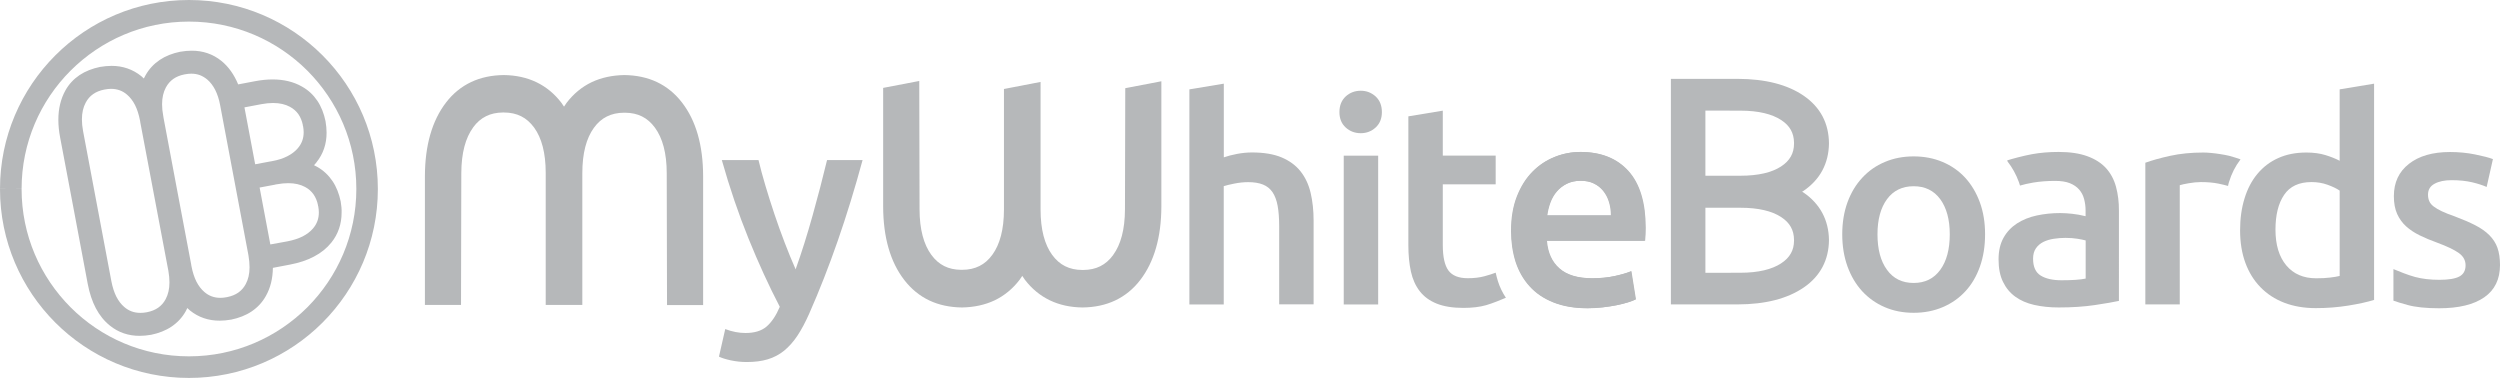
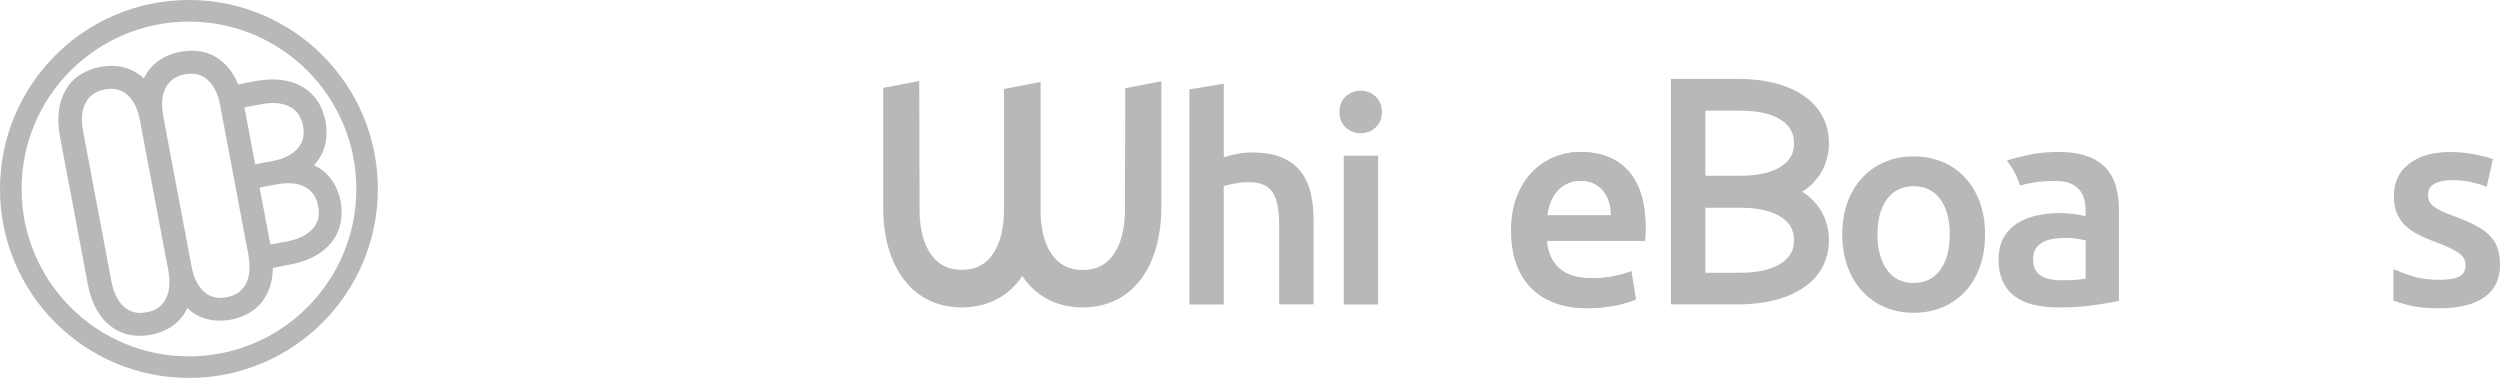
<svg xmlns="http://www.w3.org/2000/svg" version="1.1" id="Layer_1" x="0px" y="0px" viewBox="0 0 342.72 51.8" style="enable-background:new 0 0 342.72 51.8;" xml:space="preserve">
  <style type="text/css">
	.st0{fill-rule:evenodd;clip-rule:evenodd;fill:#B6B8BA;}
</style>
  <g>
    <g>
      <path class="st0" d="M1.48,25.9h1.48c0-6.34,2.57-12.07,6.72-16.22c4.16-4.15,9.88-6.72,16.22-6.72s12.07,2.57,16.23,6.72    c4.15,4.16,6.72,9.88,6.72,16.22s-2.57,12.07-6.72,16.23c-4.16,4.15-9.88,6.72-16.23,6.72c-6.34,0-12.07-2.57-16.22-6.72    c-4.15-4.16-6.72-9.88-6.72-16.22L1.48,25.9L0,25.91c0,14.31,11.6,25.9,25.9,25.9c14.31,0,25.9-11.6,25.9-25.9    C51.8,11.6,40.21,0,25.9,0C11.6,0,0,11.6,0,25.9H1.48z" />
      <polygon class="st0" points="15.06,44.63 15.07,44.64 15.07,44.64   " />
      <polygon class="st0" points="36.45,40.61 36.45,40.61 36.44,40.61   " />
      <path class="st0" d="M46.71,27.66L46.71,27.66v-0.02c-0.22-1.07-0.59-2.02-1.13-2.82s-1.24-1.46-2.1-1.95l0,0l0,0    c-0.14-0.08-0.29-0.15-0.43-0.22c0.11-0.12,0.22-0.24,0.32-0.37v-0.01l0,0c0.94-1.16,1.41-2.55,1.4-4.09c0-0.49-0.05-1-0.14-1.53    v-0.01v-0.01c-0.22-1.07-0.59-2.02-1.13-2.82c-0.54-0.8-1.24-1.46-2.1-1.94c-1.15-0.66-2.51-0.98-4.02-0.98    c-0.76,0-1.57,0.08-2.41,0.24l-2.32,0.44c-0.55-1.33-1.31-2.42-2.3-3.22c-1.16-0.94-2.55-1.41-4.09-1.4c-0.5,0-1,0.05-1.53,0.14    h-0.01h-0.01c-1.07,0.22-2.02,0.59-2.82,1.13s-1.46,1.24-1.94,2.1l0,0c-0.08,0.14-0.15,0.29-0.23,0.44    c-0.12-0.11-0.23-0.22-0.36-0.33l0,0c-1.16-0.93-2.55-1.41-4.08-1.4c-0.5,0-1.01,0.05-1.53,0.14h-0.01h-0.01    c-1.07,0.22-2.02,0.59-2.82,1.12c-0.8,0.54-1.46,1.24-1.94,2.1C8.32,13.56,8,14.91,8,16.42c0,0.76,0.08,1.57,0.24,2.41l1.9,10.05    l1.89,10.05c0.24,1.26,0.61,2.38,1.11,3.33c0.51,0.96,1.15,1.76,1.93,2.38c1.16,0.94,2.55,1.41,4.09,1.4c0.49,0,1-0.05,1.52-0.14    h0.01h0.01c1.07-0.22,2.02-0.59,2.82-1.13s1.46-1.24,1.94-2.1c0.08-0.14,0.15-0.29,0.22-0.44c0.12,0.11,0.23,0.22,0.36,0.33    l-0.02-0.01l0.02,0.01c1.16,0.94,2.55,1.41,4.09,1.4c0.49,0,1-0.05,1.53-0.14h0.01h0.01c1.07-0.22,2.02-0.59,2.82-1.13    c0.8-0.54,1.46-1.24,1.94-2.1l0,0c0.64-1.12,0.95-2.42,0.97-3.87l2.31-0.44c1.26-0.24,2.38-0.6,3.33-1.11    c0.96-0.5,1.76-1.15,2.38-1.92l0,0c0.93-1.16,1.4-2.55,1.4-4.09C46.85,28.69,46.8,28.18,46.71,27.66 M37.06,33.51l-1.47-7.8    l2.09-0.39l0.06-0.02l0.16-0.03h0.01c0.58-0.11,1.12-0.16,1.61-0.16c0.91,0,1.66,0.18,2.3,0.52c0.49,0.26,0.87,0.6,1.17,1.03    c0.28,0.41,0.49,0.9,0.61,1.5l-0.01,0.05l0.04,0.09c0.05,0.29,0.08,0.56,0.08,0.82c0,0.86-0.26,1.57-0.81,2.21    c-0.36,0.42-0.83,0.78-1.41,1.08c-0.58,0.29-1.28,0.52-2.11,0.68L37.06,33.51z M41.55,17.31c0.05,0.28,0.08,0.55,0.08,0.81    c0,0.86-0.26,1.57-0.81,2.21l0,0c-0.36,0.42-0.83,0.78-1.41,1.08c-0.58,0.3-1.28,0.53-2.11,0.68l-0.17,0.03l-0.05,0.01h-0.02    l-2.08,0.39l-1.47-7.8l2.32-0.44c0.58-0.11,1.12-0.16,1.61-0.16c0.91,0,1.67,0.18,2.3,0.52c0.49,0.26,0.87,0.6,1.17,1.02    c0.28,0.41,0.49,0.91,0.61,1.5l-0.01,0.06L41.55,17.31z M23.23,38.71c0,0.91-0.18,1.66-0.52,2.3c-0.26,0.49-0.6,0.87-1.02,1.17    c-0.42,0.29-0.93,0.5-1.54,0.62l-0.05,0.01l0,0c-0.3,0.06-0.59,0.08-0.86,0.08c-0.86,0-1.57-0.26-2.21-0.81l0,0    c-0.42-0.36-0.78-0.83-1.08-1.41c-0.29-0.58-0.52-1.28-0.68-2.11l-1.94-10.29l-1.94-10.29c-0.11-0.58-0.16-1.12-0.16-1.61    c0-0.91,0.18-1.67,0.52-2.3l0,0c0.26-0.49,0.6-0.88,1.02-1.17c0.41-0.29,0.92-0.5,1.53-0.62l0.06-0.01    c0.31-0.06,0.6-0.09,0.87-0.09c0.43,0,0.82,0.07,1.18,0.2c0.36,0.13,0.7,0.33,1.02,0.61l0,0c0.42,0.36,0.78,0.83,1.08,1.41    c0.29,0.58,0.52,1.28,0.68,2.11l0.03,0.16c0,0,0,0.03,0.01,0.09l1.9,10.05l1.9,10.05c0.01,0.06,0.02,0.08,0.02,0.09l0.03,0.16    l0.54-0.1l-0.54,0.1C23.18,37.68,23.23,38.22,23.23,38.71 M34.21,36.64c0,0.91-0.18,1.67-0.52,2.3l0,0    c-0.26,0.49-0.6,0.87-1.02,1.17c-0.42,0.29-0.93,0.5-1.54,0.62l-0.05,0.01l0,0l0,0c-0.31,0.06-0.59,0.09-0.87,0.09    c-0.43,0-0.82-0.07-1.18-0.2s-0.7-0.33-1.02-0.61l0.01,0.01l-0.01-0.01c-0.42-0.36-0.78-0.83-1.08-1.41    c-0.29-0.58-0.52-1.28-0.68-2.11l-0.03-0.16c0,0,0-0.03-0.01-0.09l0,0l-1.9-10.05l-1.89-10.05l-0.01-0.07v-0.02l-0.03-0.16    c-0.11-0.58-0.16-1.12-0.16-1.61c0-0.91,0.18-1.66,0.52-2.3V12v-0.01c0.26-0.49,0.6-0.87,1.02-1.17c0.41-0.29,0.92-0.5,1.53-0.62    l0.06-0.01c0.31-0.06,0.6-0.09,0.87-0.09c0.43,0,0.82,0.07,1.18,0.2c0.36,0.14,0.7,0.34,1.02,0.61l0,0    c0.42,0.36,0.78,0.83,1.08,1.41c0.29,0.58,0.53,1.28,0.68,2.11l1.94,10.29l1.94,10.29l0.54-0.1l-0.54,0.1    C34.16,35.61,34.21,36.14,34.21,36.64" />
      <polygon class="st0" points="34.98,11.15 34.98,11.15 35,11.15   " />
    </g>
    <g>
-       <path class="st0" d="M118.25,21.94c-2.1,7.75-4.54,14.77-7.32,21.06c-0.52,1.17-1.05,2.17-1.6,3c-0.55,0.83-1.16,1.52-1.83,2.07    c-0.68,0.55-1.43,0.94-2.26,1.19s-1.79,0.37-2.89,0.37c-0.73,0-1.45-0.08-2.17-0.23c-0.72-0.16-1.26-0.33-1.62-0.51l0.86-3.78    c0.94,0.36,1.87,0.54,2.78,0.54c1.23,0,2.19-0.29,2.88-0.88c0.69-0.59,1.3-1.49,1.82-2.71c-1.49-2.86-2.92-5.98-4.29-9.36    s-2.59-6.97-3.66-10.76h5.03c0.26,1.09,0.58,2.28,0.96,3.55c0.38,1.27,0.79,2.57,1.23,3.88s0.91,2.62,1.41,3.92    c0.5,1.3,0.99,2.51,1.49,3.63c0.83-2.31,1.6-4.78,2.33-7.39s1.39-5.14,1.98-7.59C113.38,21.94,118.25,21.94,118.25,21.94z" />
      <path class="st0" d="M163.05,41.74V12.25l4.72-0.78v10.1c0.52-0.18,1.12-0.34,1.81-0.47s1.37-0.2,2.05-0.2    c1.64,0,3,0.23,4.07,0.68c1.08,0.46,1.94,1.09,2.59,1.91s1.11,1.8,1.38,2.94c0.27,1.14,0.41,2.42,0.41,3.82v11.47h-4.72V31.01    c0-1.09-0.07-2.02-0.21-2.79c-0.14-0.77-0.38-1.39-0.7-1.87c-0.33-0.48-0.76-0.83-1.31-1.05s-1.22-0.33-2.03-0.33    c-0.62,0-1.26,0.07-1.91,0.2c-0.65,0.13-1.13,0.25-1.44,0.35v16.22H163.05z" />
      <path class="st0" d="M189.44,15.37c0,0.89-0.29,1.59-0.86,2.11s-1.25,0.78-2.03,0.78c-0.81,0-1.5-0.26-2.07-0.78    s-0.86-1.22-0.86-2.11c0-0.91,0.29-1.62,0.86-2.15c0.57-0.52,1.26-0.78,2.07-0.78c0.78,0,1.45,0.26,2.03,0.78    C189.15,13.75,189.44,14.46,189.44,15.37 M188.93,41.74h-4.72v-20.4h4.72V41.74z" />
      <path class="st0" d="M207.21,31.63c0-1.79,0.27-3.37,0.8-4.72c0.53-1.35,1.24-2.48,2.12-3.37c0.88-0.9,1.9-1.57,3.04-2.03    c1.15-0.46,2.32-0.68,3.51-0.68c2.81,0,5,0.87,6.57,2.61s2.36,4.34,2.36,7.8c0,0.26-0.01,0.55-0.02,0.88    c-0.01,0.32-0.03,0.62-0.06,0.88h-13.46c0.13,1.64,0.71,2.91,1.73,3.8c1.03,0.9,2.52,1.34,4.47,1.34c1.14,0,2.19-0.1,3.14-0.31    c0.95-0.21,1.7-0.43,2.24-0.66l0.62,3.86c-0.26,0.13-0.62,0.27-1.07,0.41c-0.45,0.14-0.97,0.27-1.56,0.39    c-0.58,0.12-1.22,0.21-1.89,0.29c-0.68,0.08-1.36,0.12-2.07,0.12c-1.79,0-3.35-0.27-4.68-0.8c-1.33-0.53-2.42-1.27-3.28-2.22    s-1.49-2.07-1.91-3.35C207.42,34.58,207.21,33.17,207.21,31.63 M220.9,29.53c0-0.65-0.09-1.27-0.27-1.85    c-0.18-0.59-0.45-1.09-0.8-1.52s-0.78-0.77-1.29-1.01c-0.51-0.25-1.11-0.37-1.82-0.37c-0.73,0-1.36,0.14-1.91,0.41    c-0.54,0.27-1.01,0.63-1.38,1.07c-0.38,0.44-0.67,0.95-0.88,1.52s-0.35,1.16-0.43,1.75C212.12,29.53,220.9,29.53,220.9,29.53z" />
      <path class="st0" d="M207.14,31.64c0-1.79,0.27-3.37,0.8-4.72s1.24-2.48,2.12-3.37c0.88-0.9,1.9-1.57,3.04-2.03    c1.14-0.46,2.32-0.68,3.51-0.68c2.81,0,5,0.87,6.57,2.61s2.36,4.34,2.36,7.8c0,0.26-0.01,0.55-0.02,0.88    c-0.01,0.33-0.03,0.62-0.06,0.88H212c0.13,1.64,0.71,2.91,1.74,3.8c1.03,0.9,2.52,1.35,4.47,1.35c1.14,0,2.19-0.1,3.14-0.31    c0.95-0.21,1.7-0.43,2.24-0.66l0.62,3.86c-0.26,0.13-0.62,0.27-1.07,0.41c-0.45,0.14-0.98,0.27-1.56,0.39s-1.22,0.21-1.89,0.29    c-0.68,0.08-1.36,0.12-2.07,0.12c-1.79,0-3.35-0.27-4.68-0.8c-1.33-0.53-2.42-1.27-3.27-2.22c-0.86-0.95-1.49-2.07-1.91-3.35    C207.35,34.58,207.14,33.17,207.14,31.64 M220.83,29.53c0-0.65-0.09-1.27-0.27-1.85c-0.18-0.59-0.45-1.09-0.8-1.52    s-0.78-0.77-1.29-1.01c-0.51-0.25-1.11-0.37-1.81-0.37c-0.73,0-1.36,0.14-1.91,0.41c-0.54,0.27-1.01,0.63-1.38,1.07    c-0.38,0.44-0.67,0.95-0.88,1.52s-0.35,1.16-0.43,1.75C212.06,29.53,220.83,29.53,220.83,29.53z" />
-       <path class="st0" d="M205.35,38.56c-0.12-0.38-0.22-0.78-0.31-1.18c-0.39,0.15-0.9,0.32-1.54,0.49c-0.66,0.18-1.42,0.27-2.28,0.27    c-1.25,0-2.13-0.35-2.65-1.05c-0.52-0.7-0.78-1.87-0.78-3.51v-8.31h7.25v-3.94h-7.25v-6.16l-4.72,0.78v17.67    c0,1.35,0.12,2.55,0.35,3.61c0.23,1.05,0.64,1.95,1.21,2.69c0.57,0.74,1.35,1.31,2.32,1.7s2.19,0.59,3.65,0.59    c1.2,0,2.24-0.12,3.12-0.37c0.86-0.24,2.15-0.78,2.72-1.02C205.98,40.13,205.61,39.38,205.35,38.56" />
-       <path class="st0" d="M325.47,41.11c-0.93,0.29-2.11,0.55-3.53,0.78s-2.91,0.35-4.47,0.35c-1.61,0-3.06-0.25-4.33-0.74    s-2.36-1.2-3.26-2.13c-0.9-0.92-1.59-2.04-2.07-3.35c-0.48-1.31-0.72-2.79-0.72-4.43c0-1.61,0.2-3.07,0.61-4.39    c0.4-1.31,0.99-2.44,1.77-3.37c0.78-0.94,1.73-1.66,2.85-2.16c1.12-0.51,2.4-0.76,3.86-0.76c0.99,0,1.86,0.12,2.61,0.35    s1.4,0.49,1.95,0.78v-9.79l4.72-0.78v29.64H325.47z M311.94,31.48c0,2.08,0.49,3.71,1.48,4.9c0.99,1.18,2.35,1.77,4.09,1.77    c0.75,0,1.4-0.03,1.93-0.1c0.53-0.06,0.97-0.14,1.3-0.22v-11.7c-0.42-0.29-0.97-0.55-1.66-0.8s-1.42-0.37-2.2-0.37    c-1.72,0-2.97,0.59-3.76,1.76C312.33,27.89,311.94,29.48,311.94,31.48" />
-       <path class="st0" d="M305.56,24.98c0.36-1.19,0.89-2.21,1.56-3.09l0.02-0.05c-0.23-0.08-1.16-0.39-1.54-0.48    c-0.39-0.09-0.8-0.17-1.21-0.23c-0.42-0.07-0.83-0.12-1.25-0.16c-0.41-0.04-0.78-0.06-1.09-0.06c-1.67,0-3.18,0.15-4.54,0.45    c-1.37,0.3-2.5,0.62-3.41,0.95v19.42h4.72V25.39c0.23-0.08,0.64-0.17,1.23-0.27c0.58-0.1,1.14-0.16,1.66-0.16    c0.91,0,1.71,0.07,2.4,0.21c0.53,0.11,0.98,0.22,1.33,0.32C305.47,25.33,305.5,25.15,305.56,24.98" />
      <path class="st0" d="M247.26,26.15L247.26,26.15L247.26,26.15z" />
      <path class="st0" d="M249.85,15.95c-0.58-1.1-1.45-2.04-2.56-2.81c-2.25-1.55-5.29-2.32-9.06-2.33h-0.04h-9.13v4.32v0.02v8.94    v2.19v2.19v8.93v0.01v4.32h9.15h0.02c3.77-0.01,6.8-0.78,9.06-2.33l0,0c1.11-0.76,1.98-1.71,2.56-2.81    c0.58-1.1,0.87-2.35,0.88-3.69l0,0v-0.01c-0.02-1.35-0.32-2.59-0.91-3.69s-1.46-2.04-2.57-2.8c-0.06-0.04-0.13-0.08-0.2-0.12    c0.07-0.04,0.13-0.08,0.2-0.12l0,0c1.11-0.76,1.99-1.7,2.57-2.79c0.59-1.1,0.89-2.34,0.91-3.69v-0.02v-0.01    C250.72,18.3,250.43,17.05,249.85,15.95 M245.94,33c-0.01,0.68-0.15,1.24-0.43,1.73c-0.28,0.51-0.71,0.96-1.34,1.37l-0.01,0.01    c-1.24,0.81-3.09,1.28-5.56,1.28l-4.81,0.01v-8.92h4.4h0.13h0.24l0,0h0.05c2.45,0,4.29,0.45,5.54,1.26    c0.63,0.41,1.07,0.86,1.35,1.37c0.29,0.51,0.43,1.09,0.44,1.8L245.94,33L245.94,33z M245.94,19.66c0,0.71-0.15,1.29-0.44,1.8    c-0.29,0.51-0.72,0.96-1.35,1.37c-1.25,0.81-3.09,1.26-5.54,1.26h-0.06h-0.23h-0.13h-4.4v-8.93l4.81,0.01    c2.48,0,4.33,0.47,5.57,1.28l0,0c0.63,0.41,1.06,0.86,1.34,1.37c0.27,0.49,0.42,1.06,0.43,1.73V19.66z" />
      <path class="st0" d="M272.13,32.12c0,1.61-0.23,3.08-0.7,4.41s-1.13,2.46-1.99,3.39c-0.86,0.94-1.89,1.66-3.1,2.18    s-2.54,0.78-4,0.78s-2.78-0.26-3.98-0.78s-2.22-1.25-3.08-2.18c-0.86-0.94-1.53-2.07-2.01-3.39c-0.48-1.33-0.72-2.79-0.72-4.41    c0-1.61,0.24-3.07,0.72-4.39c0.48-1.31,1.16-2.44,2.03-3.37c0.87-0.94,1.9-1.66,3.1-2.16c1.2-0.51,2.51-0.76,3.94-0.76    s2.75,0.25,3.96,0.76s2.24,1.23,3.1,2.16c0.86,0.94,1.53,2.06,2.01,3.37C271.89,29.04,272.13,30.5,272.13,32.12 M267.29,32.12    c0-2.03-0.44-3.63-1.31-4.82c-0.87-1.18-2.09-1.77-3.64-1.77c-1.56,0-2.78,0.59-3.65,1.77s-1.31,2.79-1.31,4.82    c0,2.05,0.43,3.68,1.31,4.88c0.87,1.2,2.09,1.79,3.65,1.79s2.77-0.6,3.64-1.79C266.86,35.8,267.29,34.17,267.29,32.12" />
      <path class="st0" d="M290.08,25.61c-0.27-1-0.73-1.85-1.36-2.55c-0.64-0.7-1.49-1.25-2.56-1.64c-1.06-0.39-2.38-0.59-3.94-0.59    c-1.3,0-2.52,0.1-3.67,0.31c-1.15,0.21-2.79,0.65-3.39,0.85l0.06,0.16c0.64,0.82,1.16,1.75,1.55,2.82    c0.06,0.15,0.11,0.31,0.15,0.47c0.5-0.15,1.11-0.29,1.81-0.41c0.91-0.15,1.91-0.23,3-0.23c0.81,0,1.48,0.1,2.01,0.31    s0.96,0.5,1.29,0.88c0.33,0.38,0.55,0.81,0.68,1.31s0.2,1.01,0.2,1.56v0.78c-0.65-0.16-1.26-0.27-1.83-0.33    c-0.57-0.06-1.12-0.1-1.64-0.1c-1.12,0-2.19,0.11-3.22,0.33s-1.93,0.59-2.71,1.09c-0.78,0.51-1.4,1.16-1.85,1.97    c-0.45,0.81-0.68,1.79-0.68,2.96c0,1.22,0.2,2.25,0.61,3.08c0.4,0.83,0.96,1.51,1.68,2.03c0.71,0.52,1.58,0.9,2.59,1.13    c1.02,0.23,2.13,0.35,3.36,0.35c1.85,0,3.5-0.11,4.97-0.33s2.57-0.41,3.29-0.57V28.9C290.49,27.71,290.35,26.61,290.08,25.61     M285.92,38.19c-0.76,0.16-1.86,0.23-3.31,0.23c-1.2,0-2.15-0.21-2.85-0.64s-1.05-1.2-1.05-2.32c0-0.57,0.13-1.05,0.39-1.42    c0.26-0.38,0.61-0.67,1.03-0.88c0.43-0.21,0.91-0.35,1.44-0.43s1.06-0.12,1.58-0.12c0.6,0,1.14,0.04,1.64,0.12    c0.49,0.08,0.87,0.16,1.13,0.23L285.92,38.19L285.92,38.19z" />
      <path class="st0" d="M342.37,33.97c-0.23-0.65-0.61-1.23-1.11-1.73c-0.51-0.51-1.15-0.96-1.93-1.36c-0.78-0.4-1.73-0.81-2.85-1.23    c-0.68-0.23-1.25-0.46-1.72-0.68c-0.47-0.22-0.84-0.44-1.13-0.66s-0.49-0.46-0.6-0.72c-0.12-0.26-0.18-0.56-0.18-0.9    c0-0.68,0.3-1.18,0.9-1.5c0.6-0.33,1.38-0.49,2.34-0.49c1.07,0,2,0.1,2.81,0.29s1.47,0.41,1.99,0.64l0.86-3.82    c-0.55-0.21-1.37-0.42-2.46-0.64s-2.24-0.33-3.43-0.33c-2.37,0-4.24,0.54-5.62,1.62s-2.07,2.55-2.07,4.43    c0,0.96,0.15,1.77,0.45,2.44c0.3,0.66,0.71,1.23,1.23,1.7c0.52,0.47,1.14,0.88,1.85,1.23c0.71,0.35,1.5,0.68,2.36,0.99    c1.41,0.52,2.41,1,3.02,1.44s0.92,1,0.92,1.68c0,0.73-0.29,1.24-0.86,1.54c-0.57,0.3-1.48,0.45-2.73,0.45s-2.36-0.13-3.33-0.39    c-0.98-0.26-2.27-0.79-2.97-1.08v4.33c0.45,0.16,1.1,0.36,1.94,0.59c1.09,0.3,2.54,0.45,4.33,0.45c2.68,0,4.74-0.5,6.18-1.5    s2.16-2.48,2.16-4.43C342.72,35.4,342.6,34.62,342.37,33.97" />
      <path class="st0" d="M154.26,12.09l-0.04,16.61c-0.01,2.77-0.58,4.83-1.61,6.24v0.01l0,0c-0.52,0.71-1.1,1.21-1.78,1.55    c-0.66,0.33-1.42,0.5-2.32,0.51h-0.11c-0.93,0-1.71-0.18-2.39-0.52s-1.26-0.85-1.78-1.56l0,0c-1.02-1.41-1.58-3.46-1.58-6.2v-0.05    l0,0v-0.27v-0.14V11.23l-5.02,0.97v16.05v0.14v0.27l0,0v0.05c0,2.74-0.56,4.79-1.58,6.2c-0.52,0.72-1.1,1.22-1.78,1.56    s-1.46,0.52-2.39,0.52h-0.12c-0.89-0.01-1.65-0.18-2.31-0.51c-0.68-0.34-1.26-0.84-1.78-1.55l0,0c-1.03-1.41-1.61-3.47-1.61-6.24    l-0.04-17.59l-4.95,0.95V28.3l0,0c0.01,4.21,0.97,7.6,2.9,10.09l0,0c0.95,1.23,2.1,2.17,3.43,2.8c1.33,0.63,2.84,0.94,4.47,0.96    h0.01h0.01c1.64-0.03,3.14-0.35,4.47-0.98c1.33-0.64,2.48-1.59,3.42-2.82c0.13-0.17,0.24-0.35,0.36-0.53    c0.12,0.18,0.23,0.36,0.36,0.53l0.02,0.03l-0.02-0.03c0.94,1.23,2.09,2.18,3.42,2.82s2.83,0.96,4.47,0.98h0.01h0.01    c1.64-0.02,3.14-0.33,4.47-0.96c1.33-0.63,2.49-1.57,3.43-2.8l0,0c1.92-2.49,2.89-5.89,2.9-10.09l0,0V11.14L154.26,12.09z" />
-       <path class="st0" d="M63.2,41.8l0.04-18.07c0.01-2.77,0.58-4.83,1.61-6.24v-0.01l0,0c0.51-0.71,1.1-1.21,1.78-1.55    c0.66-0.33,1.42-0.5,2.32-0.51h0.11c0.93,0,1.71,0.18,2.39,0.52c0.68,0.34,1.26,0.85,1.78,1.56l0,0c1.02,1.41,1.58,3.46,1.58,6.2    v0.05l0,0v0.27v0.14V41.8h5.02V24.19v-0.14v-0.27l0,0v-0.05c0-2.74,0.56-4.79,1.58-6.2c0.52-0.72,1.1-1.22,1.78-1.56    s1.46-0.52,2.39-0.52h0.12c0.89,0.01,1.65,0.18,2.31,0.51c0.68,0.34,1.26,0.84,1.78,1.55l0,0c1.03,1.41,1.61,3.47,1.61,6.24    l0.04,18.07h4.95V24.14l0,0c-0.01-4.21-0.97-7.6-2.9-10.09l0,0c-0.95-1.23-2.1-2.17-3.43-2.8s-2.84-0.94-4.47-0.96h-0.01h-0.01    c-1.64,0.03-3.14,0.35-4.47,0.98c-1.33,0.64-2.48,1.59-3.42,2.82c-0.13,0.17-0.24,0.35-0.36,0.53c-0.12-0.18-0.23-0.36-0.36-0.53    l-0.02-0.03l0.02,0.03c-0.94-1.23-2.09-2.18-3.42-2.82c-1.33-0.64-2.83-0.96-4.47-0.98h-0.01h-0.01    c-1.64,0.02-3.14,0.33-4.47,0.96s-2.49,1.57-3.43,2.8l0,0c-1.92,2.49-2.89,5.89-2.9,10.09l0,0V41.8H63.2z" />
    </g>
  </g>
</svg>